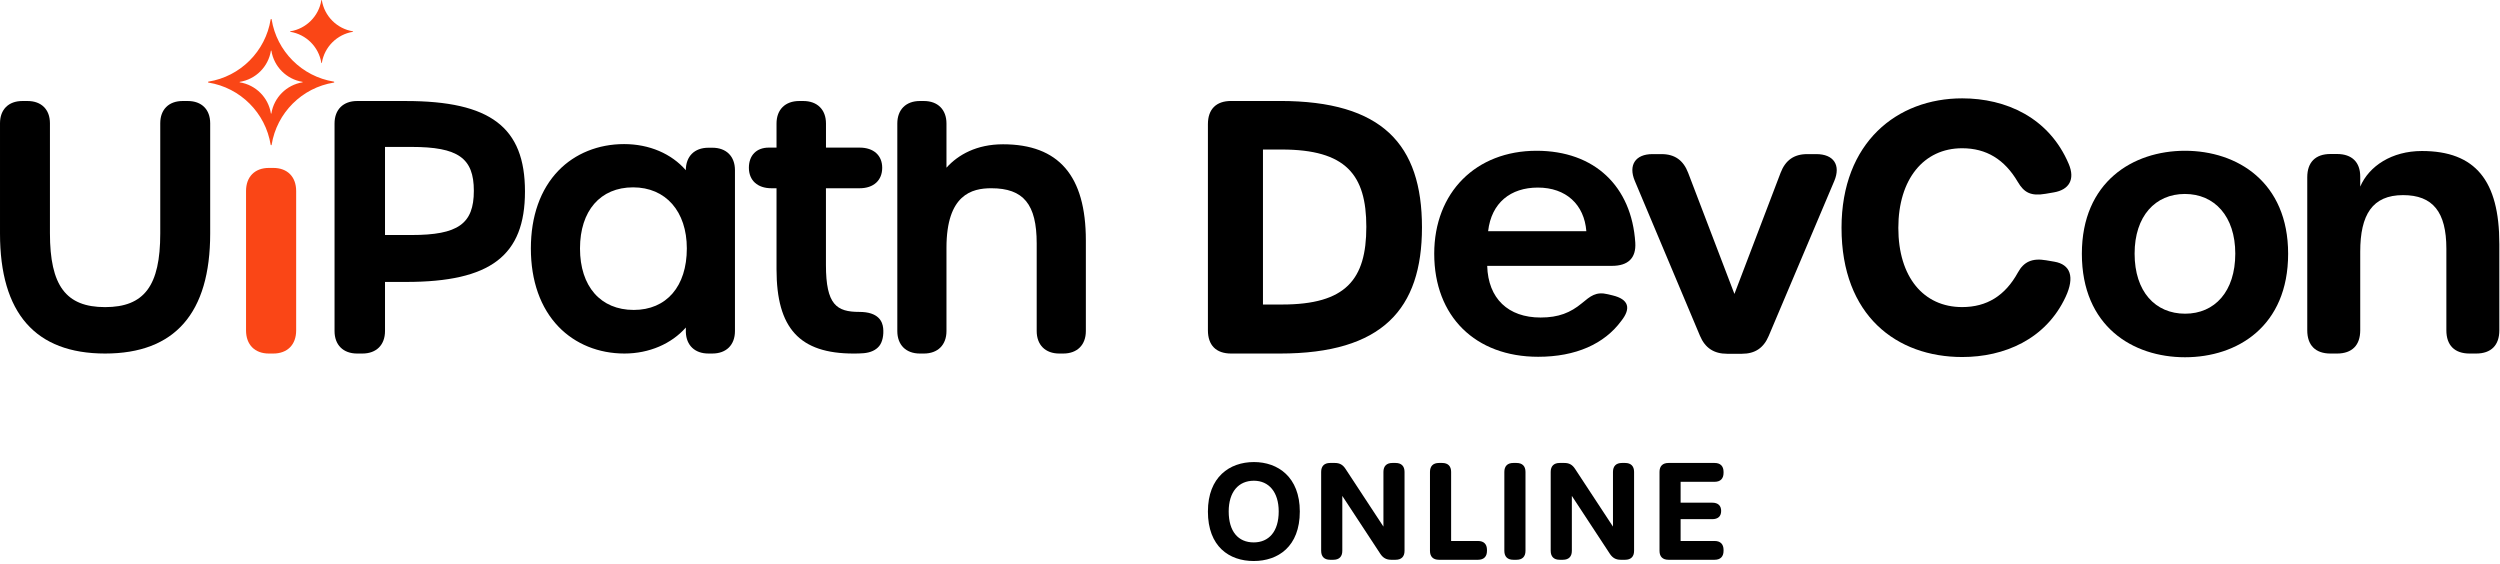
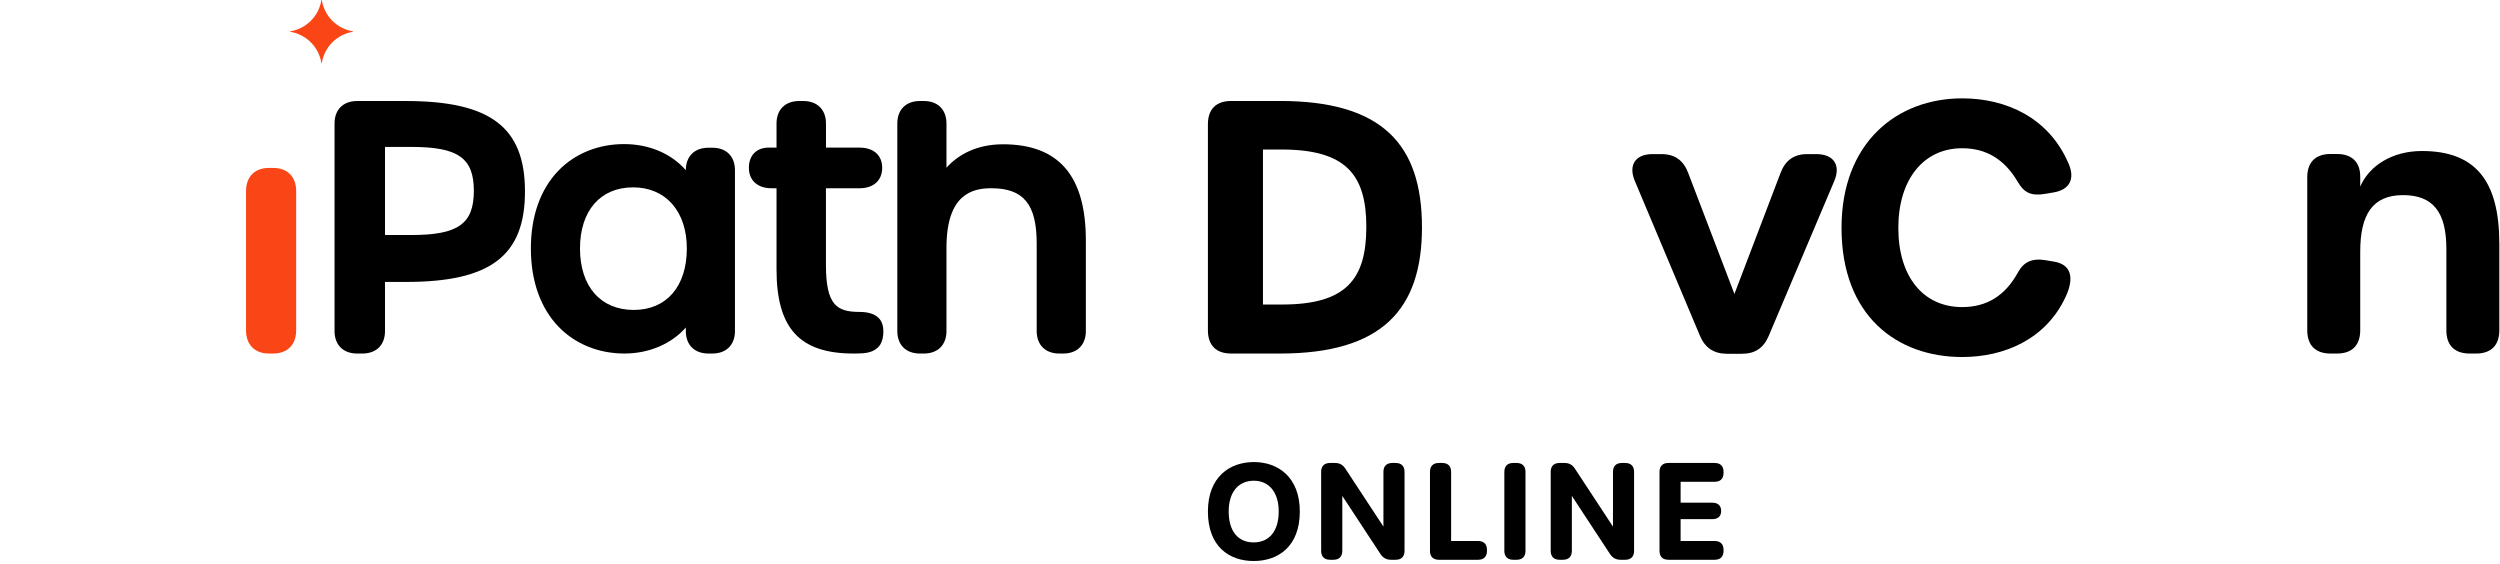
<svg xmlns="http://www.w3.org/2000/svg" id="uipath-devcon-online-lockup-digital-rgb-ob" version="1.1" viewBox="0 0 594 134">
  <defs>
    <style>
      .st0 {
        fill: #fa4616;
      }
    </style>
  </defs>
  <g data-name="uipath-devcon-online-lockup-digital-rgb-ob" id="uipath-devcon-online-lockup-digital-rgb-ob1">
    <g id="uipath-corporate-logo">
-       <path d="M44.634,24h-1.253c-3.273,0-5.305,2.024-5.305,5.281v26.201c0,12.422-3.797,17.489-13.105,17.489s-13.106-5.09-13.106-17.567v-26.123c0-3.257-2.033-5.281-5.305-5.281h-1.254c-3.272,0-5.305,2.024-5.305,5.281v26.201c0,18.923,8.401,28.518,24.97,28.518s24.969-9.595,24.969-28.518v-26.201c0-3.257-2.033-5.281-5.305-5.281Z" />
      <g>
        <path class="st0" d="M64.932,39.899h-1.038c-3.353,0-5.436,2.102-5.436,5.486v33.129c0,3.383,2.083,5.486,5.436,5.486h1.038c3.353,0,5.436-2.102,5.436-5.486v-33.129c0-3.383-2.083-5.486-5.436-5.486Z" id="original" />
-         <path class="st0" d="M79.317,19.391c-7.579-1.217-13.56-7.198-14.777-14.777-.023-.143-.208-.143-.231,0-1.217,7.579-7.198,13.56-14.777,14.777-.143.023-.143.208,0,.231,7.579,1.217,13.56,7.198,14.777,14.777.023.143.208.143.231,0,1.217-7.579,7.198-13.56,14.777-14.777.143-.023.143-.208,0-.231ZM71.87,19.564c-3.79.609-6.78,3.599-7.388,7.389-.011.072-.104.072-.116,0-.609-3.789-3.599-6.78-7.389-7.389-.072-.011-.072-.104,0-.116,3.79-.609,6.78-3.599,7.389-7.389.011-.072.104-.072.116,0,.609,3.789,3.599,6.78,7.388,7.389.072.011.072.104,0,.116Z" />
        <path class="st0" d="M83.857,7.558c-3.79.609-6.78,3.599-7.388,7.389-.011.072-.104.072-.116,0-.609-3.789-3.599-6.78-7.389-7.389-.072-.011-.072-.104,0-.116,3.79-.609,6.78-3.599,7.389-7.389.011-.072.104-.072.116,0,.609,3.789,3.599,6.78,7.388,7.389.072.011.072.104,0,.116Z" />
      </g>
      <path d="M96.41,24h-11.561c-3.307,0-5.362,2.045-5.362,5.337v49.326c0,3.292,2.055,5.337,5.362,5.337h1.267c3.307,0,5.362-2.045,5.362-5.337v-11.676h5.011c20.062,0,28.245-6.227,28.245-21.493s-8.206-21.493-28.324-21.493ZM112.585,45.336c0,7.854-3.742,10.504-14.83,10.504h-6.277v-20.93h6.277c11.087,0,14.83,2.63,14.83,10.426Z" />
      <path d="M169.264,35.102h-.95c-3.307,0-5.361,2.045-5.361,5.337v.007c-3.397-3.915-8.658-6.211-14.671-6.211-6.127,0-11.666,2.24-15.6,6.309-4.284,4.431-6.548,10.827-6.548,18.494,0,7.701,2.278,14.133,6.587,18.601,3.956,4.101,9.51,6.36,15.64,6.36,5.899,0,11.199-2.324,14.596-6.183 0.0.004 0,1.112 0,1.116.11,3.133,2.141,5.066,5.357,5.066h.95c3.307,0,5.362-2.045,5.362-5.337v-38.224c0-3.292-2.055-5.337-5.362-5.337ZM163.19,59.039c0,9.007-4.833,14.602-12.612,14.602-7.877,0-12.77-5.596-12.77-14.602,0-8.959,4.833-14.524,12.612-14.524,7.758,0,12.771,5.701,12.771,14.524Z" />
      <path d="M209.842,77.964c-.164-1.588-1.119-3.855-5.665-3.855-5.375,0-7.933-1.667-7.933-11.142v-18.239h8.012c3.304,0,5.357-1.865,5.357-4.867,0-2.953-2.053-4.789-5.357-4.789h-8.002v-5.731c0-3.294-2.068-5.341-5.397-5.341h-.956c-3.329,0-5.398,2.047-5.398,5.341v5.731h-1.842c-2.914,0-4.724,1.835-4.724,4.789,0,3.002,2.053,4.867,5.357,4.867h1.209v19.264c0,14.025,5.482,20.009,18.33,20.009.021,0,.042-.001.063-.001.747-.001,1.547-.012,2.362-.085,1.62-.153,2.844-.721,3.641-1.691.793-.965,1.111-2.661.943-4.259Z" />
      <path d="M238.294,34.283c-6.209,0-10.639,2.462-13.412,5.564v-10.506c0-3.294-2.056-5.341-5.365-5.341h-.951c-3.309,0-5.365,2.047-5.365,5.341v49.319c0,3.294,2.056,5.341,5.365,5.341h.951c3.309,0,5.365-2.047,5.365-5.341v-19.794c0-12.673,6.072-14.138,10.639-14.138,7.67,0,10.798,3.799,10.798,13.113v20.819c0,3.294,2.056,5.341,5.365,5.341h.951c3.309,0,5.365-2.047,5.365-5.341v-21.529c0-15.374-6.446-22.848-19.706-22.848Z" />
    </g>
    <g>
      <g>
        <path d="M287,121.532c0-8.196,5.156-11.749,10.938-11.749,5.687,0,10.896,3.553,10.896,11.749,0,8.355-5.179,11.765-10.96,11.765-5.782,0-10.875-3.409-10.875-11.765ZM303.821,121.521c0-4.619-2.354-7.301-5.904-7.301-3.646,0-5.978,2.66-5.978,7.301,0,4.769,2.269,7.354,5.936,7.354,3.614,0,5.946-2.586,5.946-7.354Z" />
        <path d="M313.907,130.885v-18.769c0-1.365.751-2.116,2.115-2.116h1.132c1.153,0,1.898.413,2.55,1.418l8.999,13.702v-13.004c0-1.365.751-2.116,2.116-2.116h.782c1.365,0,2.116.751,2.116,2.116v18.769c0,1.365-.751,2.116-2.116,2.116h-1.09c-1.152,0-1.928-.477-2.549-1.418l-9.031-13.756v13.058c0,1.365-.751,2.116-2.116,2.116h-.793c-1.364,0-2.115-.751-2.115-2.116Z" />
        <path d="M339.762,130.885v-18.769c0-1.364.751-2.116,2.115-2.116h.793c1.365,0,2.116.752,2.116,2.116v16.421h6.402c1.365,0,2.116.751,2.116,2.115v.232c0,1.365-.751,2.116-2.116,2.116h-9.312c-1.364,0-2.115-.751-2.115-2.116Z" />
        <path d="M357.432,130.885v-18.769c0-1.364.751-2.116,2.115-2.116h.793c1.365,0,2.116.752,2.116,2.116v18.769c0,1.365-.751,2.116-2.116,2.116h-.793c-1.364,0-2.115-.751-2.115-2.116Z" />
        <path d="M368.446,130.885v-18.769c0-1.365.751-2.116,2.115-2.116h1.132c1.153,0,1.898.413,2.55,1.418l8.999,13.702v-13.004c0-1.365.751-2.116,2.116-2.116h.782c1.365,0,2.116.751,2.116,2.116v18.769c0,1.365-.751,2.116-2.116,2.116h-1.09c-1.152,0-1.928-.477-2.549-1.418l-9.031-13.756v13.058c0,1.365-.751,2.116-2.116,2.116h-.793c-1.364,0-2.115-.751-2.115-2.116Z" />
        <path d="M394.3,130.885v-18.769c0-1.364.751-2.116,2.115-2.116h10.985c1.364,0,2.115.752,2.115,2.116v.243c0,1.364-.751,2.116-2.115,2.116h-8.087v4.961h7.515c1.364,0,2.116.699,2.116,1.947v.032c0,1.259-.752,1.937-2.116,1.937h-7.515v5.185h8.087c1.364,0,2.115.751,2.115,2.115v.232c0,1.365-.751,2.116-2.115,2.116h-10.985c-1.364,0-2.115-.751-2.115-2.116Z" />
      </g>
      <g>
        <path d="M287,78.479V29.51c0-3.56,1.959-5.52,5.52-5.52h11.604c24.285,0,33.736,10.304,33.736,30.032,0,19.453-9.451,29.978-33.736,29.978h-11.604c-3.561,0-5.52-1.959-5.52-5.521ZM324.64,53.912c0-12.415-4.869-18.385-20.103-18.385h-4.456v36.826h4.566c15.123,0,19.992-5.942,19.992-18.44Z" />
-         <path d="M340.771,60.295c0-14.588,9.918-24.472,24.312-24.472,13.786,0,22.594,8.45,23.46,21.823.237,3.671-1.717,5.521-5.524,5.521h-29.661c.221,7.77,4.978,12.276,12.691,12.276,4.286,0,7.099-1.161,9.796-3.39,2.062-1.702,3.333-2.834,6.199-2.137l1.139.277c3.783.92,4.421,3.032,2.042,6.041-4.023,5.479-10.817,8.537-19.755,8.537-14.945,0-24.698-9.613-24.698-24.477ZM376.916,54.937c-.497-6.332-4.811-10.369-11.53-10.369-6.444,0-11.034,3.594-11.809,10.369h23.34-.001Z" />
        <path d="M403.912,79.785l-15.482-36.804c-1.585-3.767.159-6.365,4.189-6.365h2.152c3.174,0,5.2,1.479,6.337,4.454l10.992,28.772,10.965-28.771c1.135-2.976,3.162-4.455,6.336-4.455h2.152c4.141,0,5.862,2.627,4.271,6.388l-15.573,36.797c-1.213,2.867-3.239,4.254-6.357,4.254h-3.532c-3.119,0-5.226-1.36-6.45-4.271Z" />
        <path d="M437.546,54.161c0-20.366,13.236-30.792,28.677-30.792,10.386,0,20.628,4.544,25.313,15.597,1.557,3.674.074,6.124-3.534,6.742l-1.964.337c-3.511.602-5.118-.282-6.605-2.815-3.158-5.379-7.486-8.006-13.237-8.006-9.098,0-15.153,7.326-15.153,18.938,0,11.64,5.973,18.8,15.153,18.8,5.862,0,10.218-2.683,13.266-8.229,1.377-2.504,3.346-3.461,6.683-2.892l1.965.335c3.804.649,4.907,3.581,2.685,8.355-4.715,10.128-14.626,14.297-24.57,14.297-15.551,0-28.677-9.802-28.677-30.666Z" />
-         <path d="M494.651,60.295c0-17.075,12.128-24.472,24.505-24.472,12.376,0,24.504,7.397,24.504,24.472,0,17.24-12.073,24.588-24.504,24.588-12.405,0-24.505-7.348-24.505-24.588ZM531.103,60.267c0-8.874-4.922-14.183-11.975-14.183-7.024,0-11.946,5.253-11.946,14.183,0,9.041,4.922,14.267,12.002,14.267,7.053,0,11.919-5.281,11.919-14.267Z" />
        <path d="M593.842,57.92v20.56c0,3.562-1.959,5.521-5.52,5.521h-1.545c-3.562,0-5.521-1.959-5.521-5.521v-19.401c0-8.709-3.208-12.719-10.288-12.719-7.301,0-10.177,4.674-10.177,13.439v18.681c0,3.562-1.96,5.521-5.52,5.521h-1.545c-3.562,0-5.521-1.959-5.521-5.521v-36.371c0-3.56,1.959-5.52,5.521-5.52h1.545c3.56,0,5.52,1.96,5.52,5.355v2.394c2.091-4.885,7.512-8.459,14.646-8.459,12.738,0,18.403,7.067,18.403,22.041Z" />
      </g>
    </g>
  </g>
</svg>